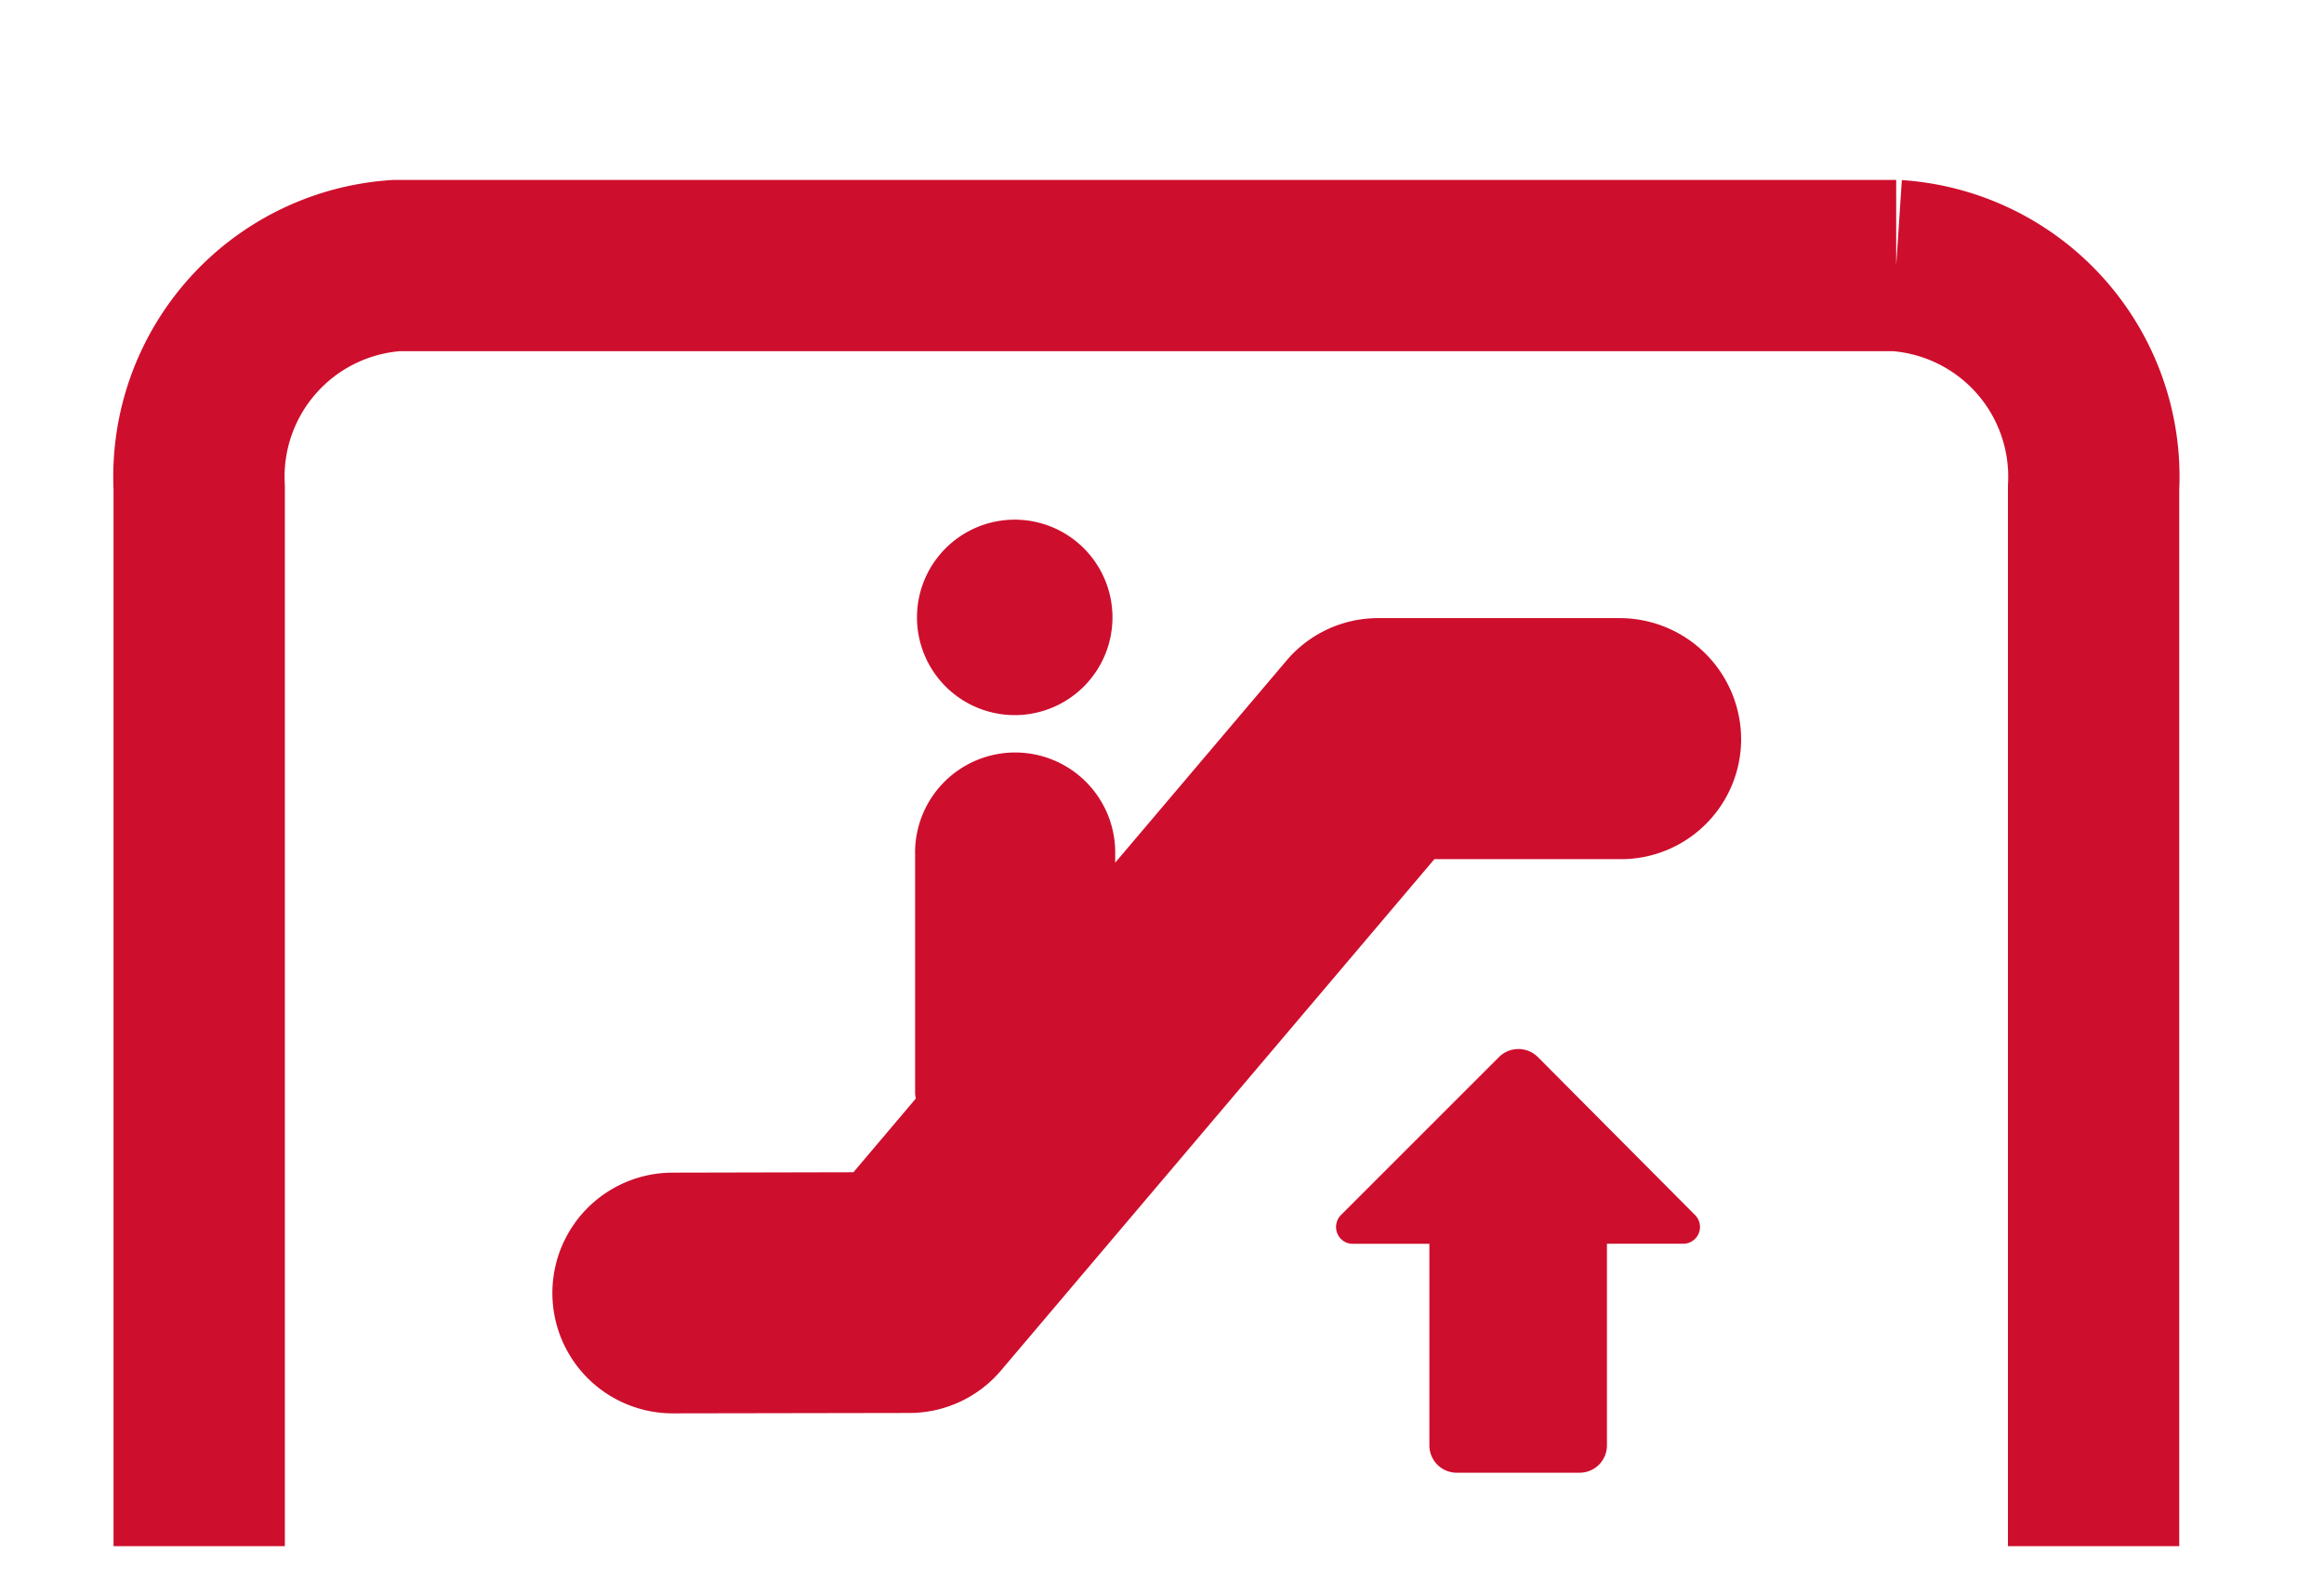
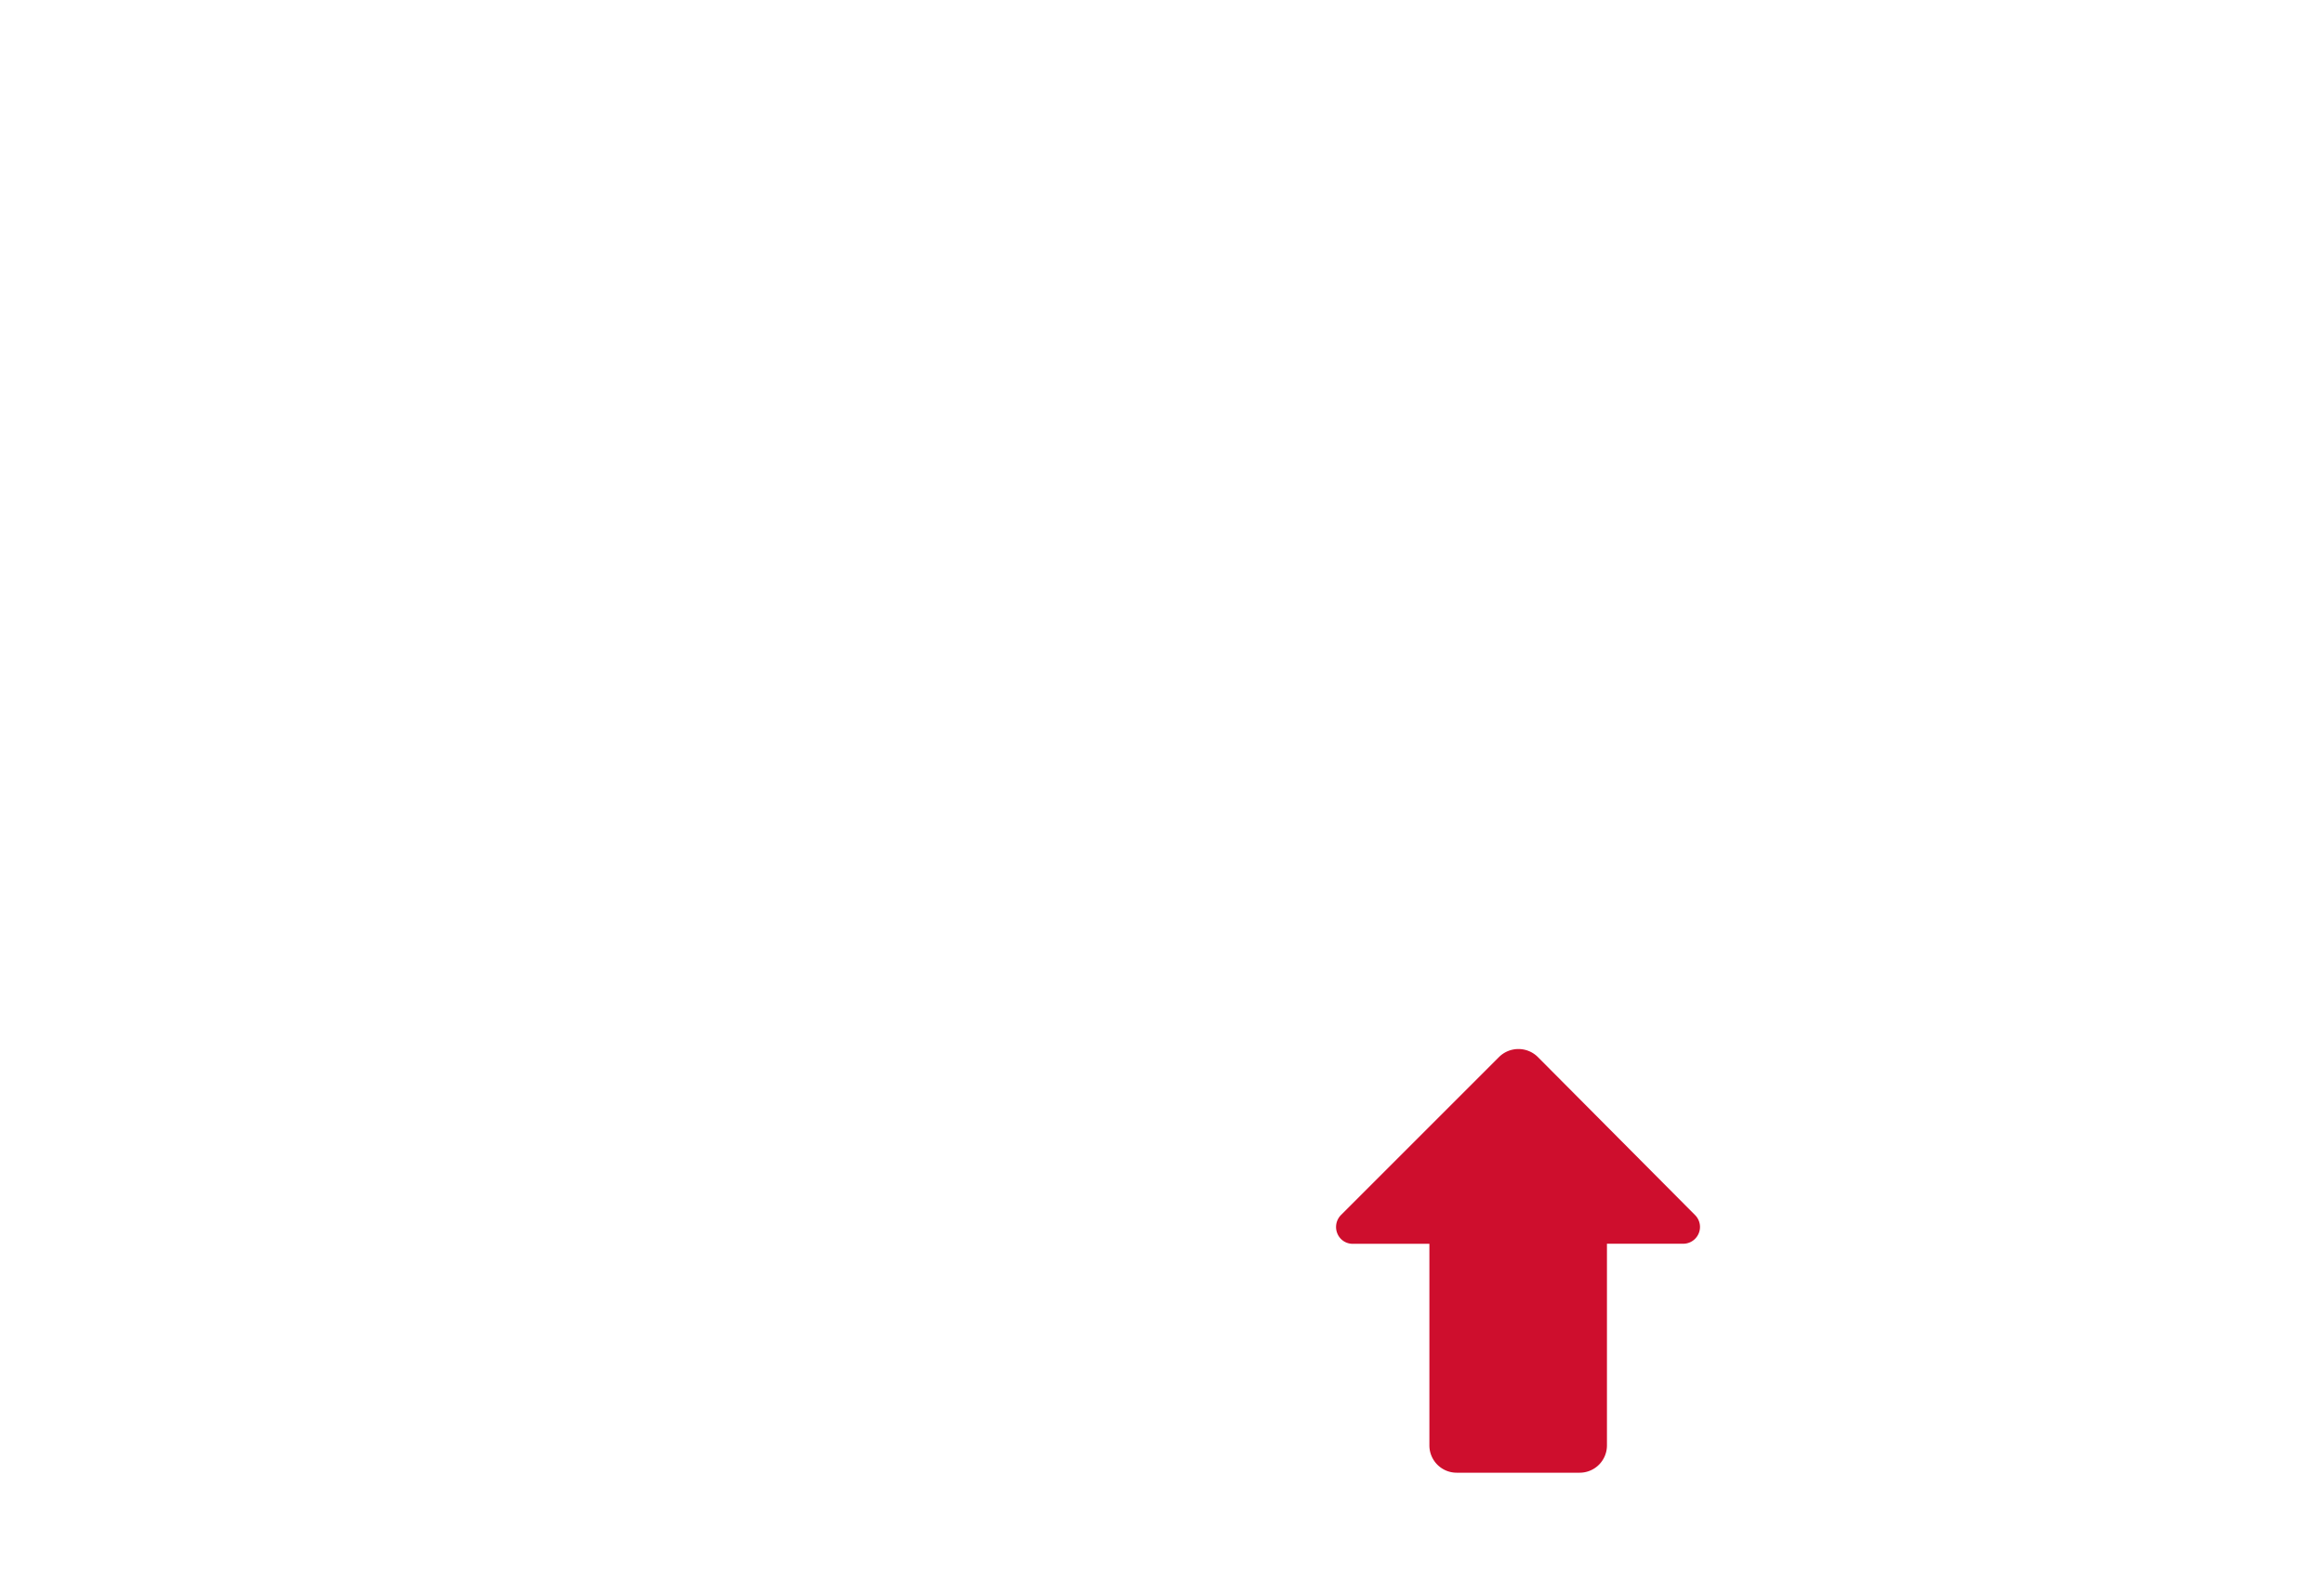
<svg xmlns="http://www.w3.org/2000/svg" width="35" height="24" viewBox="0 0 35 24">
  <defs>
    <style>
      .cls-1 {
        clip-path: url(#clip-Artboard_86);
      }

      .cls-2 {
        fill: none;
        stroke: #ce0e2d;
        stroke-miterlimit: 10;
        stroke-width: 2.58px;
      }

      .cls-3 {
        fill: #ce0e2d;
      }

      .cls-4 {
        fill: #fff;
      }
    </style>
    <clipPath id="clip-Artboard_86">
      <rect width="35" height="24" />
    </clipPath>
  </defs>
  <g id="Artboard_86" data-name="Artboard – 86" class="cls-1">
-     <rect class="cls-4" width="35" height="24" />
    <g id="Group_3255" data-name="Group 3255" transform="translate(3 4)">
-       <path id="Path_2209" data-name="Path 2209" class="cls-2" d="M669.62,21.25V5.306a3.188,3.188,0,0,1,2.973-3.346h22.584a3.188,3.188,0,0,1,2.973,3.346V21.25" transform="translate(-669.62 -1.96)" />
      <g id="Group_3224" data-name="Group 3224" transform="translate(5.322 3.827)">
        <g id="Group_3223" data-name="Group 3223">
          <g id="Group_3222" data-name="Group 3222">
-             <path id="Path_2210" data-name="Path 2210" class="cls-3" d="M694.986,11.23h-3.644a1.807,1.807,0,0,0-1.381.642l-2.578,3.042V14.8a1.507,1.507,0,1,0-3.013,0V18.38a.442.442,0,0,0,.011.086l-.94,1.111-2.721.006a1.813,1.813,0,0,0,0,3.626h.006l3.558-.006a1.807,1.807,0,0,0,1.381-.642l6.525-7.7H695a1.81,1.81,0,0,0,1.81-1.81A1.83,1.83,0,0,0,694.986,11.23Z" transform="translate(-678.91 -9.746)" />
            <path id="Path_2211" data-name="Path 2211" class="cls-3" d="M702.545,22.68a.415.415,0,0,0-.584,0l-2.378,2.378a.256.256,0,0,0-.057.281.249.249,0,0,0,.235.155h1.151V28.53a.411.411,0,0,0,.412.412h1.85a.411.411,0,0,0,.412-.412V25.493h1.146a.253.253,0,0,0,.178-.435Z" transform="translate(-687.707 -14.585)" />
-             <path id="Path_2212" data-name="Path 2212" class="cls-3" d="M689.962,11.585a1.472,1.472,0,1,0-1.472-1.472A1.472,1.472,0,0,0,689.962,11.585Z" transform="translate(-683.002 -8.64)" />
          </g>
        </g>
      </g>
    </g>
  </g>
</svg>